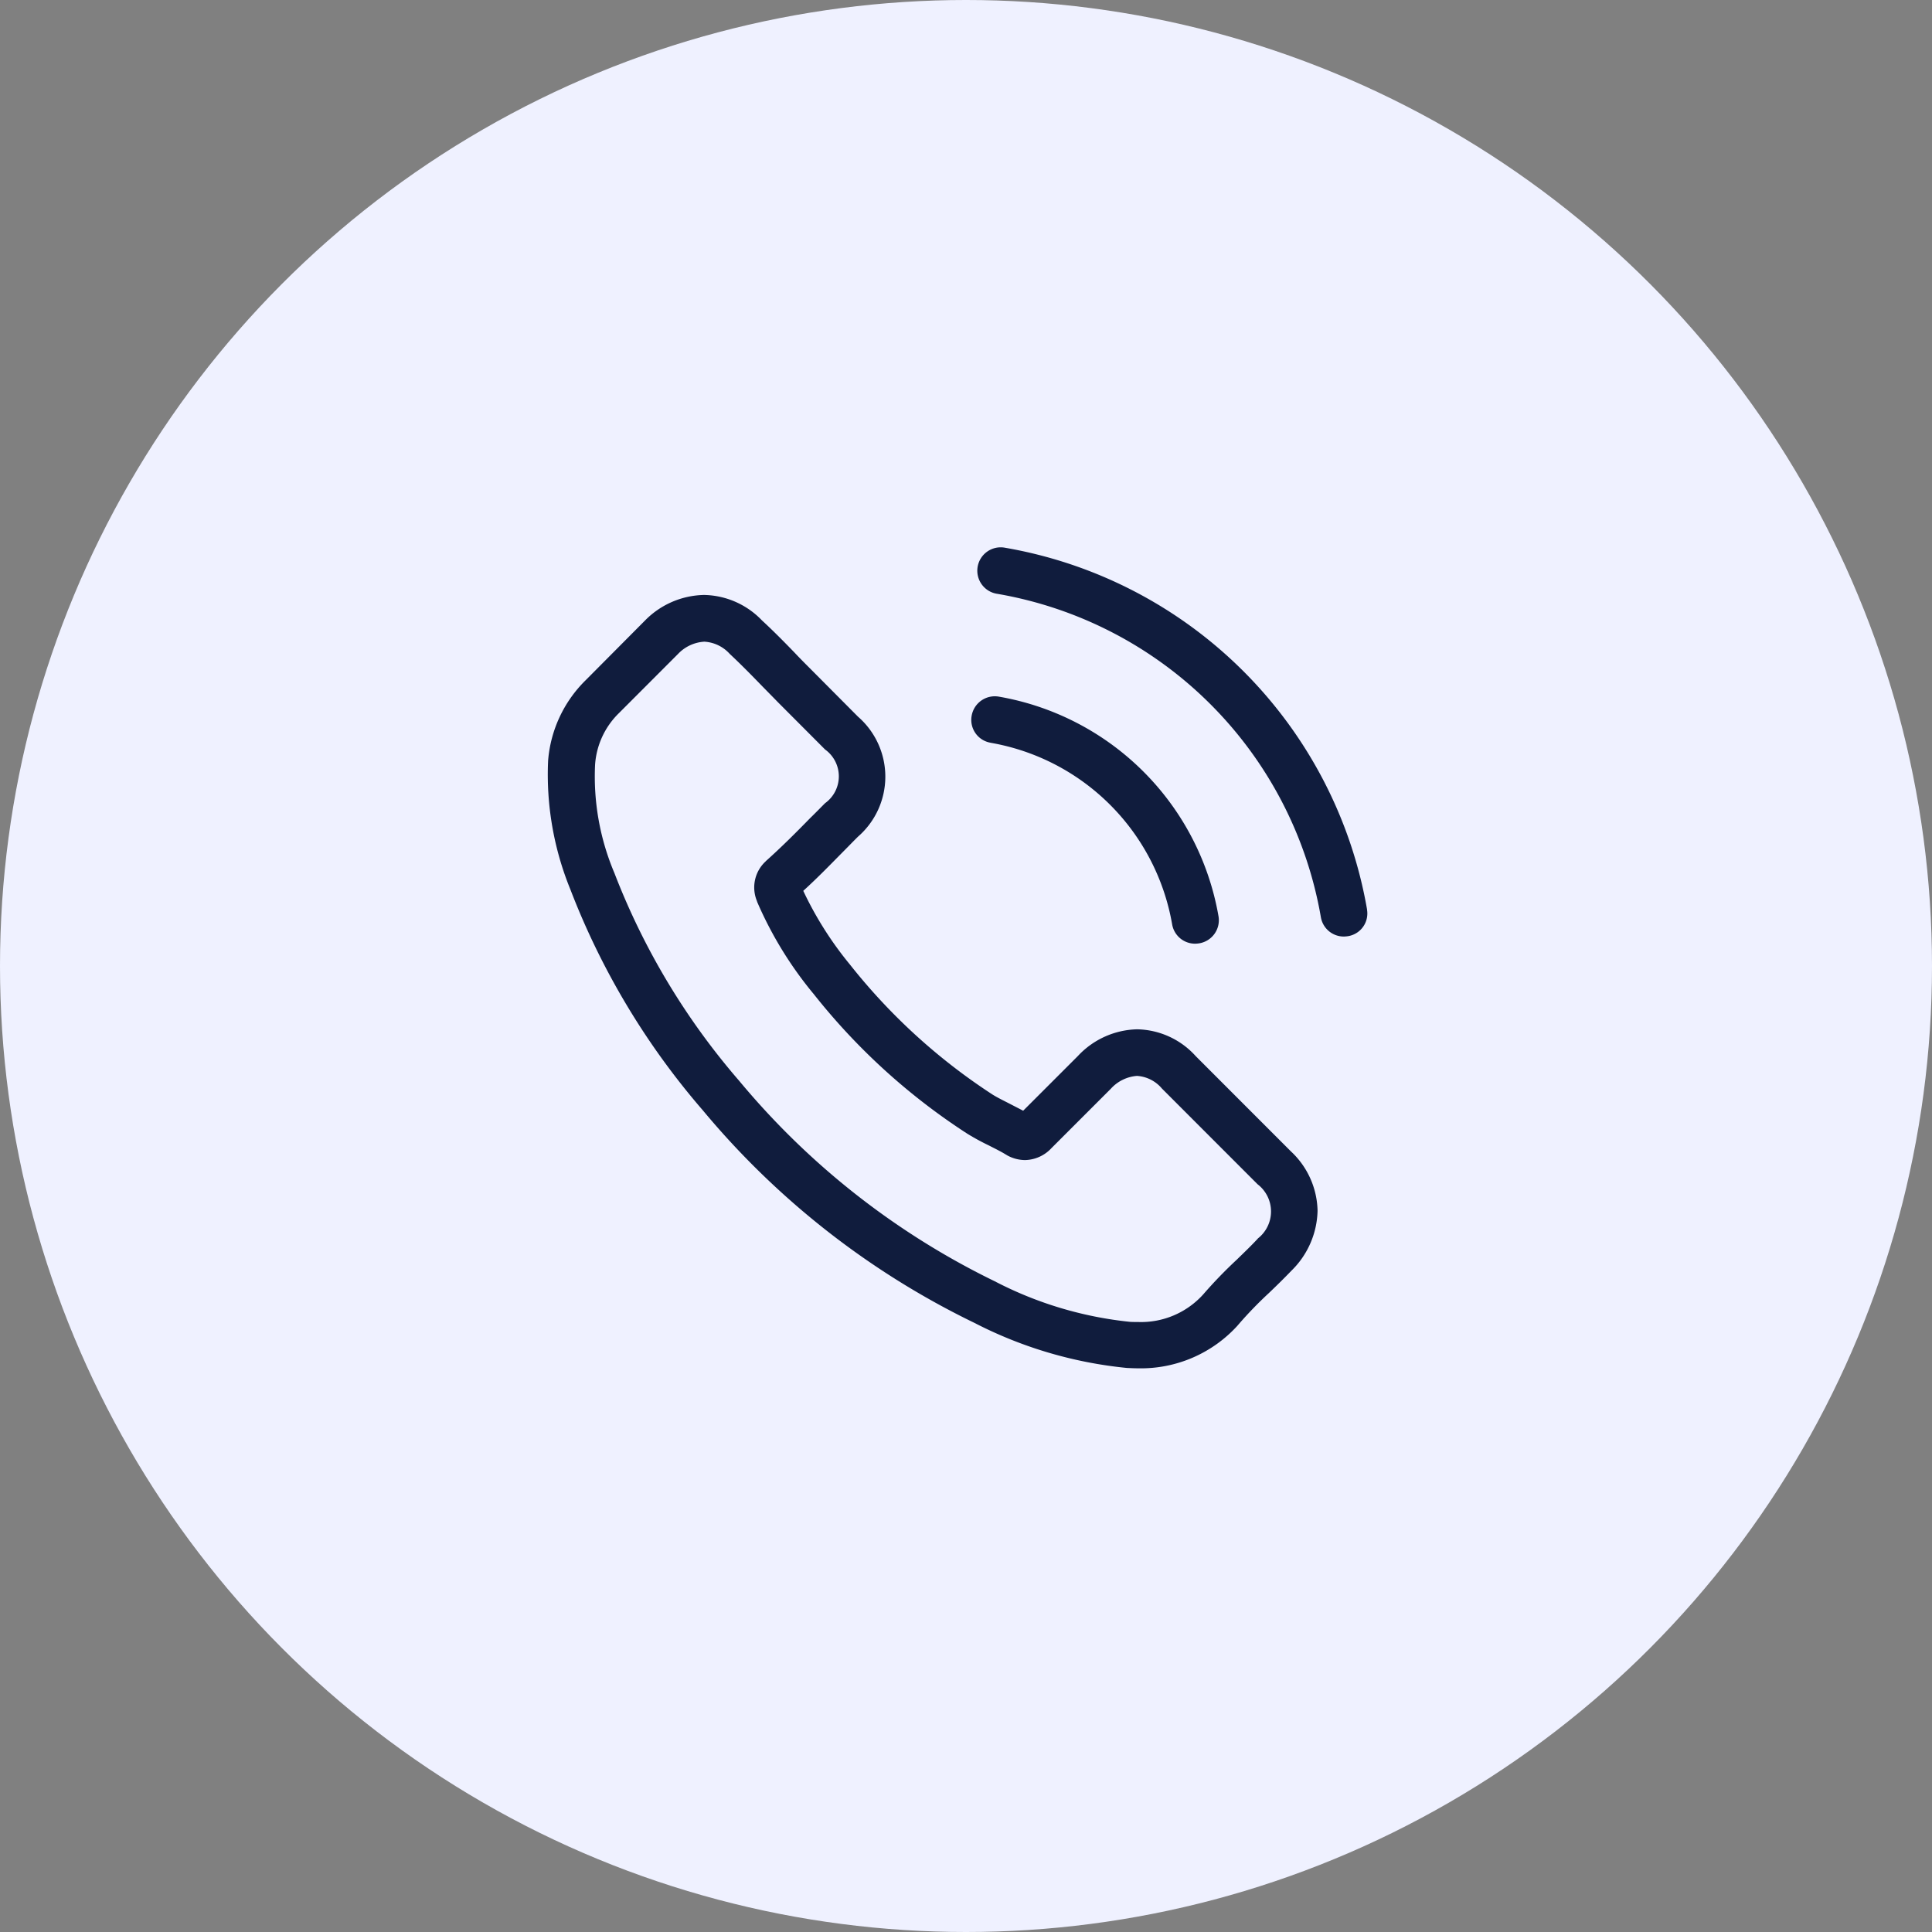
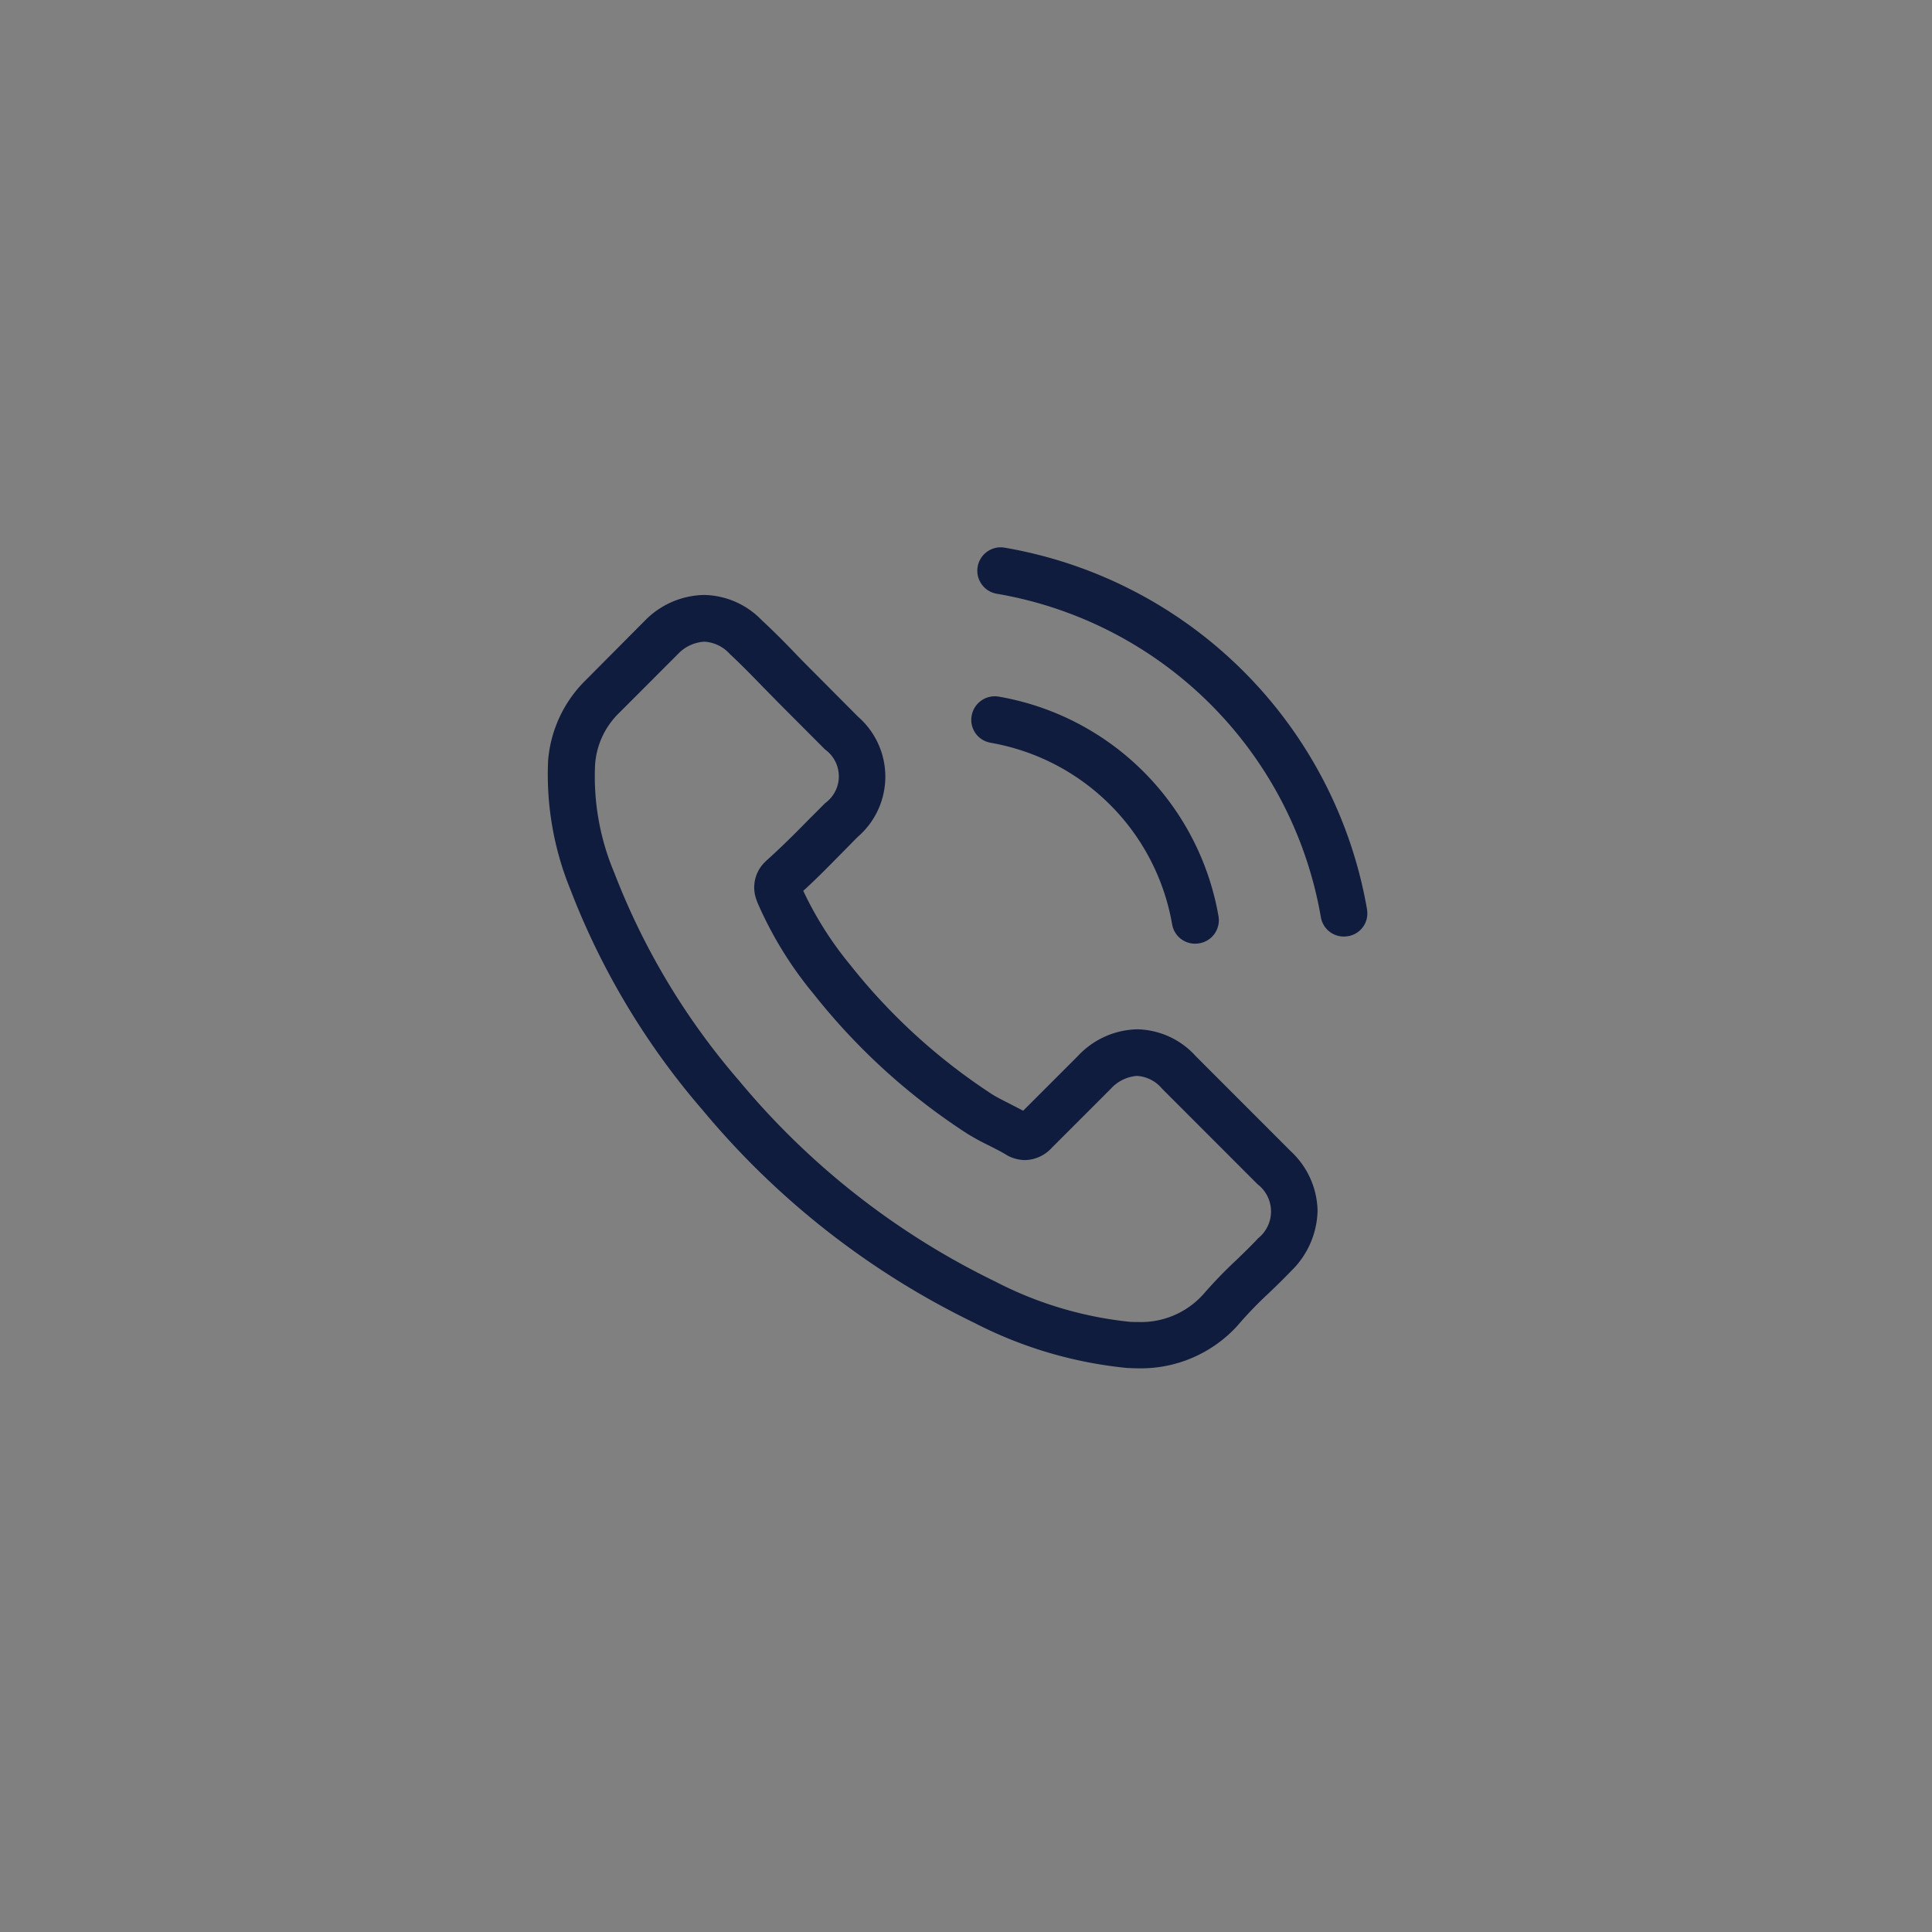
<svg xmlns="http://www.w3.org/2000/svg" width="60" height="60" viewBox="0 0 60 60">
  <rect x="0" y="0" width="60" height="60" fill="#808080" stroke="none" />
  <g id="Group_82" data-name="Group 82" transform="translate(-338 -5307)">
-     <circle id="Ellipse_10" data-name="Ellipse 10" cx="30" cy="30" r="30" transform="translate(338 5307)" fill="#eff1ff" />
    <g id="Group_42" data-name="Group 42" transform="translate(354.656 5324)">
      <path id="Path_52" data-name="Path 52" d="M20.479,15.8a2.508,2.508,0,0,0-1.819-.834,2.593,2.593,0,0,0-1.841.829l-1.7,1.7c-.14-.075-.28-.145-.414-.215-.194-.1-.377-.188-.533-.285a18.484,18.484,0,0,1-4.429-4.036,10.9,10.9,0,0,1-1.453-2.293c.441-.4.85-.823,1.249-1.227.151-.151.3-.307.452-.457a2.469,2.469,0,0,0,0-3.724L8.52,3.779c-.167-.167-.339-.339-.5-.511-.323-.334-.662-.678-1.012-1a2.548,2.548,0,0,0-1.8-.791,2.636,2.636,0,0,0-1.83.791l-.011.011L1.534,4.123a3.937,3.937,0,0,0-1.168,2.5,9.435,9.435,0,0,0,.689,3.993,23.173,23.173,0,0,0,4.117,6.867,25.327,25.327,0,0,0,8.433,6.6,13.14,13.14,0,0,0,4.736,1.4c.113.005.231.011.339.011a4.055,4.055,0,0,0,3.105-1.335c.005-.011.016-.016.022-.027a12.235,12.235,0,0,1,.942-.974c.231-.221.468-.452.7-.694a2.685,2.685,0,0,0,.813-1.862,2.587,2.587,0,0,0-.829-1.846L20.479,15.8Zm1.927,5.667c-.005,0-.005.005,0,0-.21.226-.425.431-.657.657A14.152,14.152,0,0,0,20.71,23.2a2.6,2.6,0,0,1-2.024.856c-.081,0-.167,0-.248-.005a11.673,11.673,0,0,1-4.2-1.259A23.907,23.907,0,0,1,6.3,16.566a21.849,21.849,0,0,1-3.875-6.453,7.684,7.684,0,0,1-.6-3.369,2.471,2.471,0,0,1,.743-1.6L4.4,3.31a1.223,1.223,0,0,1,.818-.382A1.151,1.151,0,0,1,6,3.3l.016.016c.328.307.64.624.969.963.167.172.339.344.511.522L8.967,6.276a1.027,1.027,0,0,1,0,1.668c-.156.156-.307.312-.463.463-.452.463-.883.893-1.351,1.313-.011.011-.022.016-.027.027a1.1,1.1,0,0,0-.28,1.222l.016.048A11.8,11.8,0,0,0,8.6,13.854l.005.005a19.753,19.753,0,0,0,4.779,4.349,7.348,7.348,0,0,0,.662.361c.194.1.377.188.533.285.022.011.043.027.065.038a1.167,1.167,0,0,0,.533.135A1.151,1.151,0,0,0,16,18.654l1.841-1.841a1.218,1.218,0,0,1,.813-.4,1.1,1.1,0,0,1,.775.393l.011.011L22.4,19.779a1.064,1.064,0,0,1,.005,1.685Zm-8.3-15.4a6.926,6.926,0,0,1,5.64,5.64.722.722,0,0,0,.716.6.961.961,0,0,0,.124-.011.727.727,0,0,0,.6-.84A8.375,8.375,0,0,0,14.36,4.634a.73.73,0,0,0-.84.592.719.719,0,0,0,.587.84ZM25.8,11.249A13.791,13.791,0,0,0,14.559.011a.726.726,0,1,0-.237,1.432A12.318,12.318,0,0,1,24.365,11.485a.722.722,0,0,0,.716.6.961.961,0,0,0,.124-.011.713.713,0,0,0,.592-.829Z" transform="translate(0 0)" fill="#101c3d" />
    </g>
  </g>
</svg>